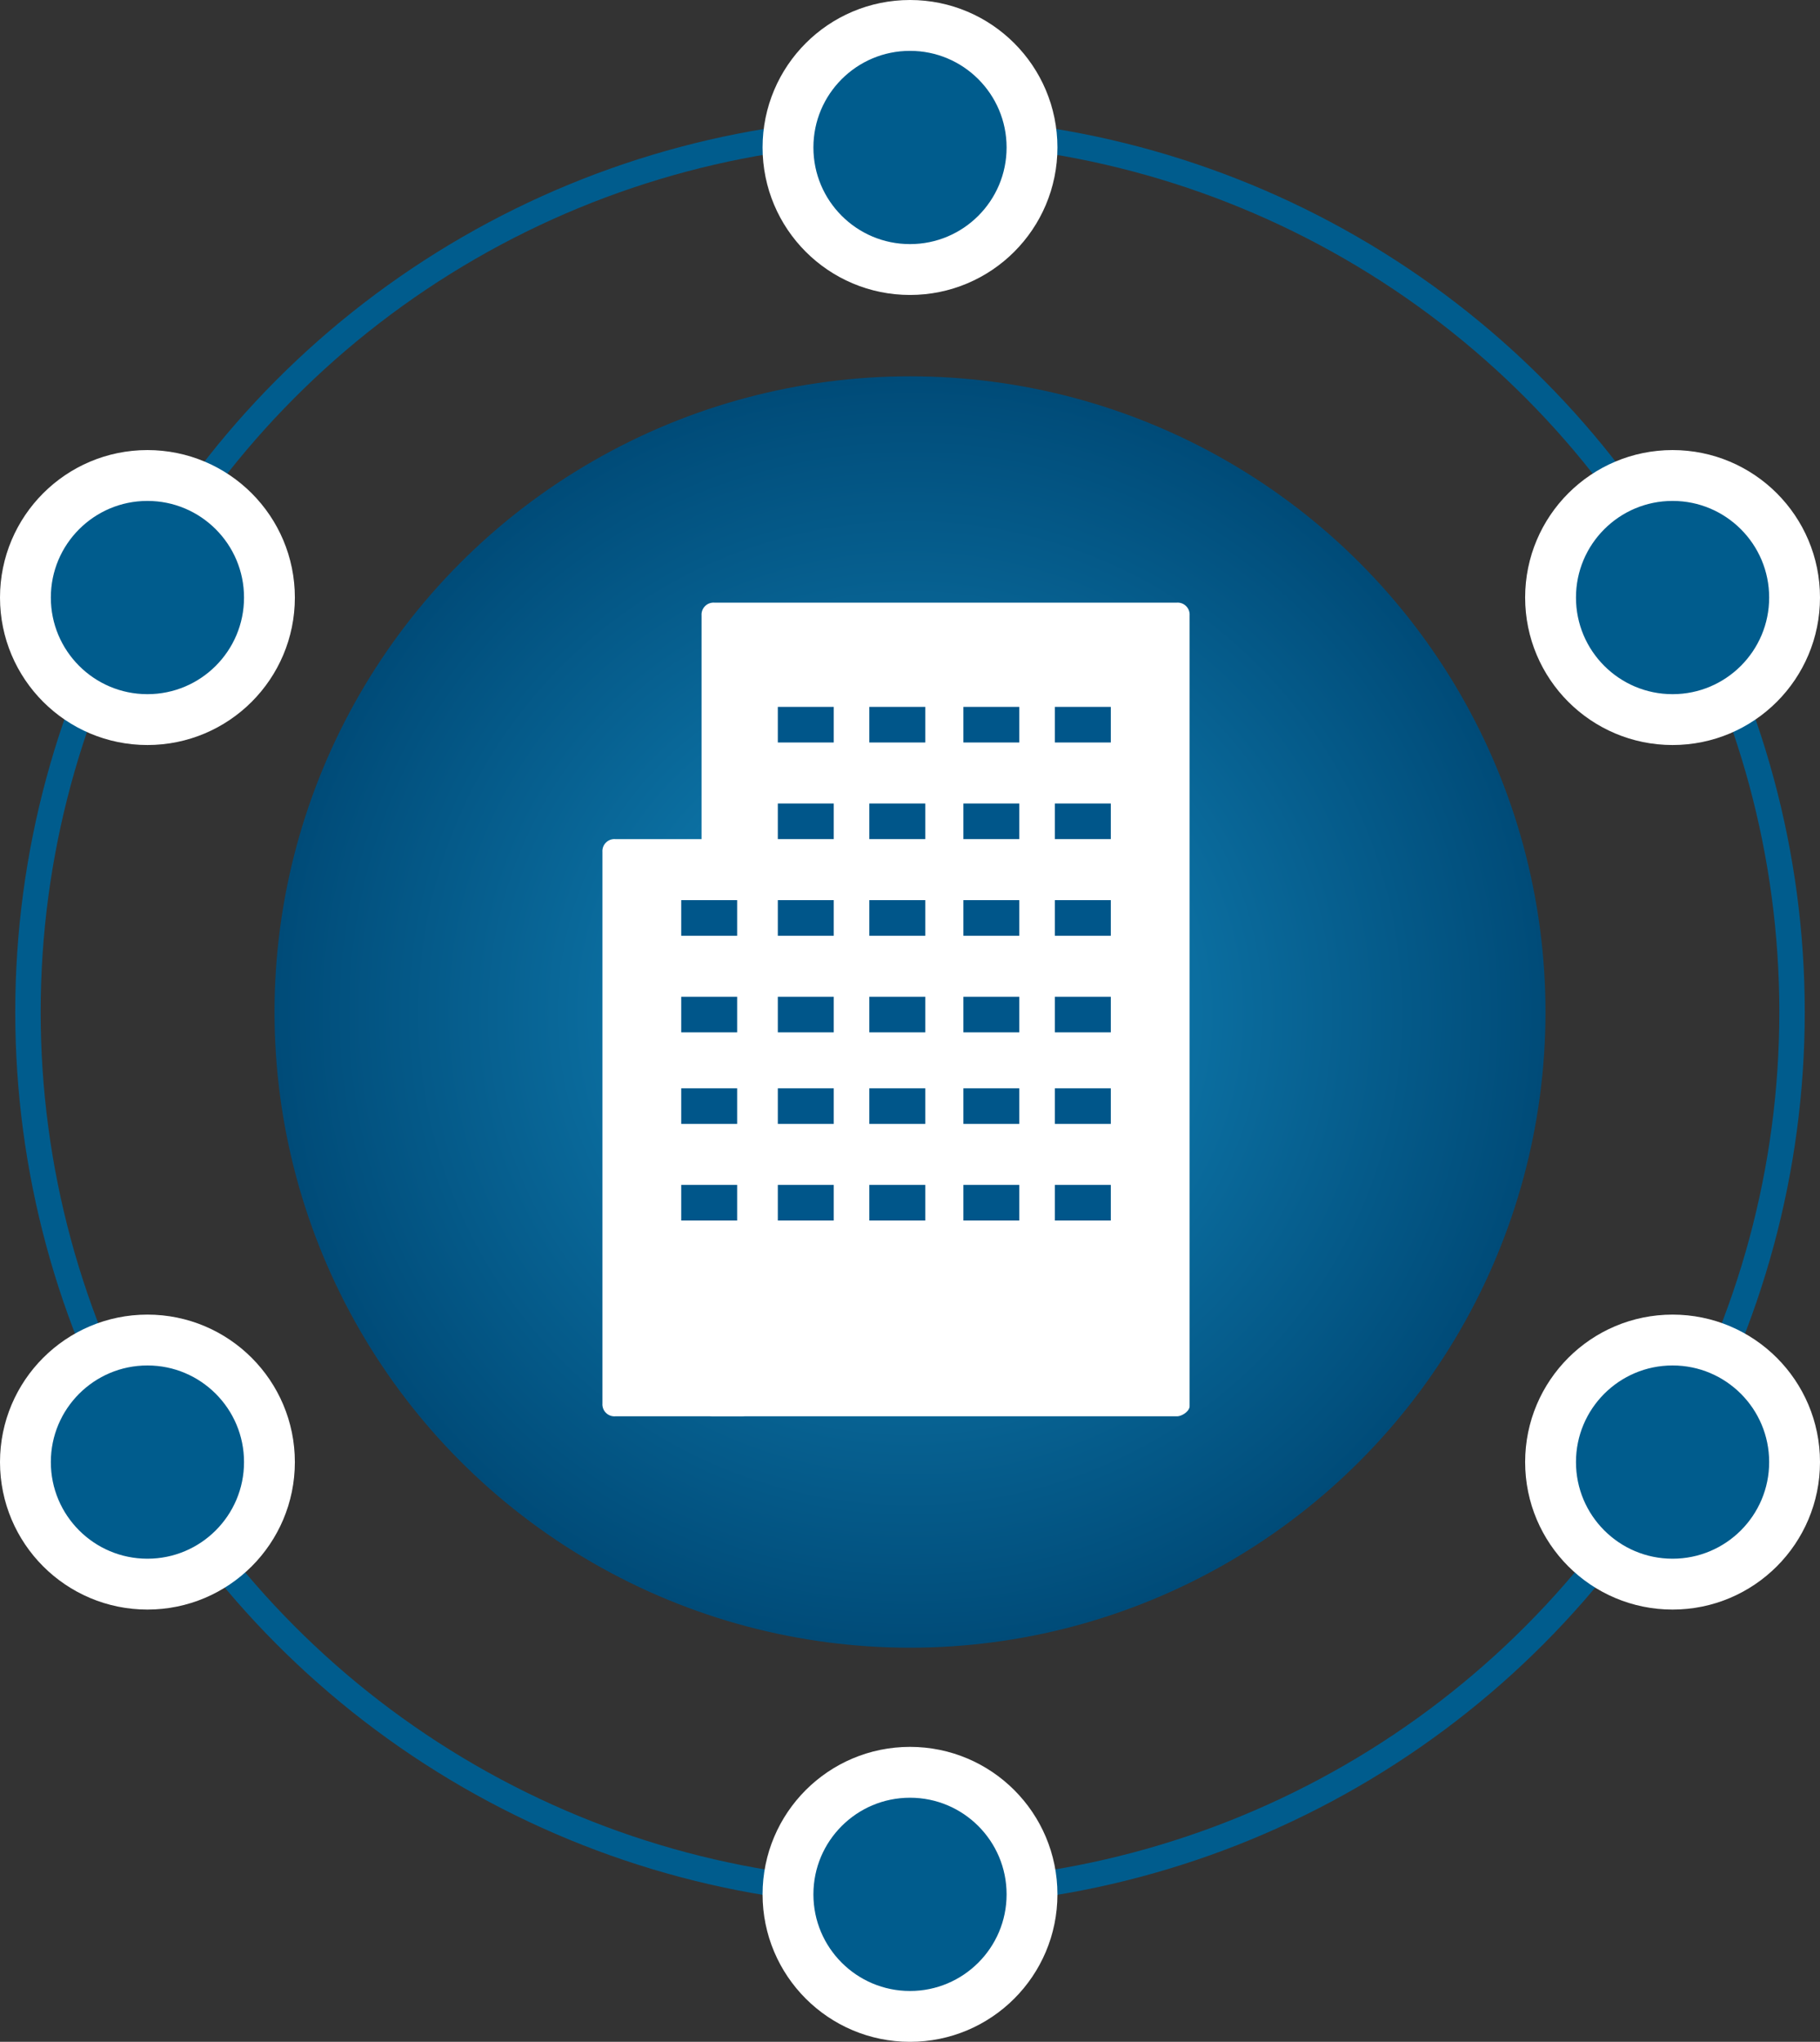
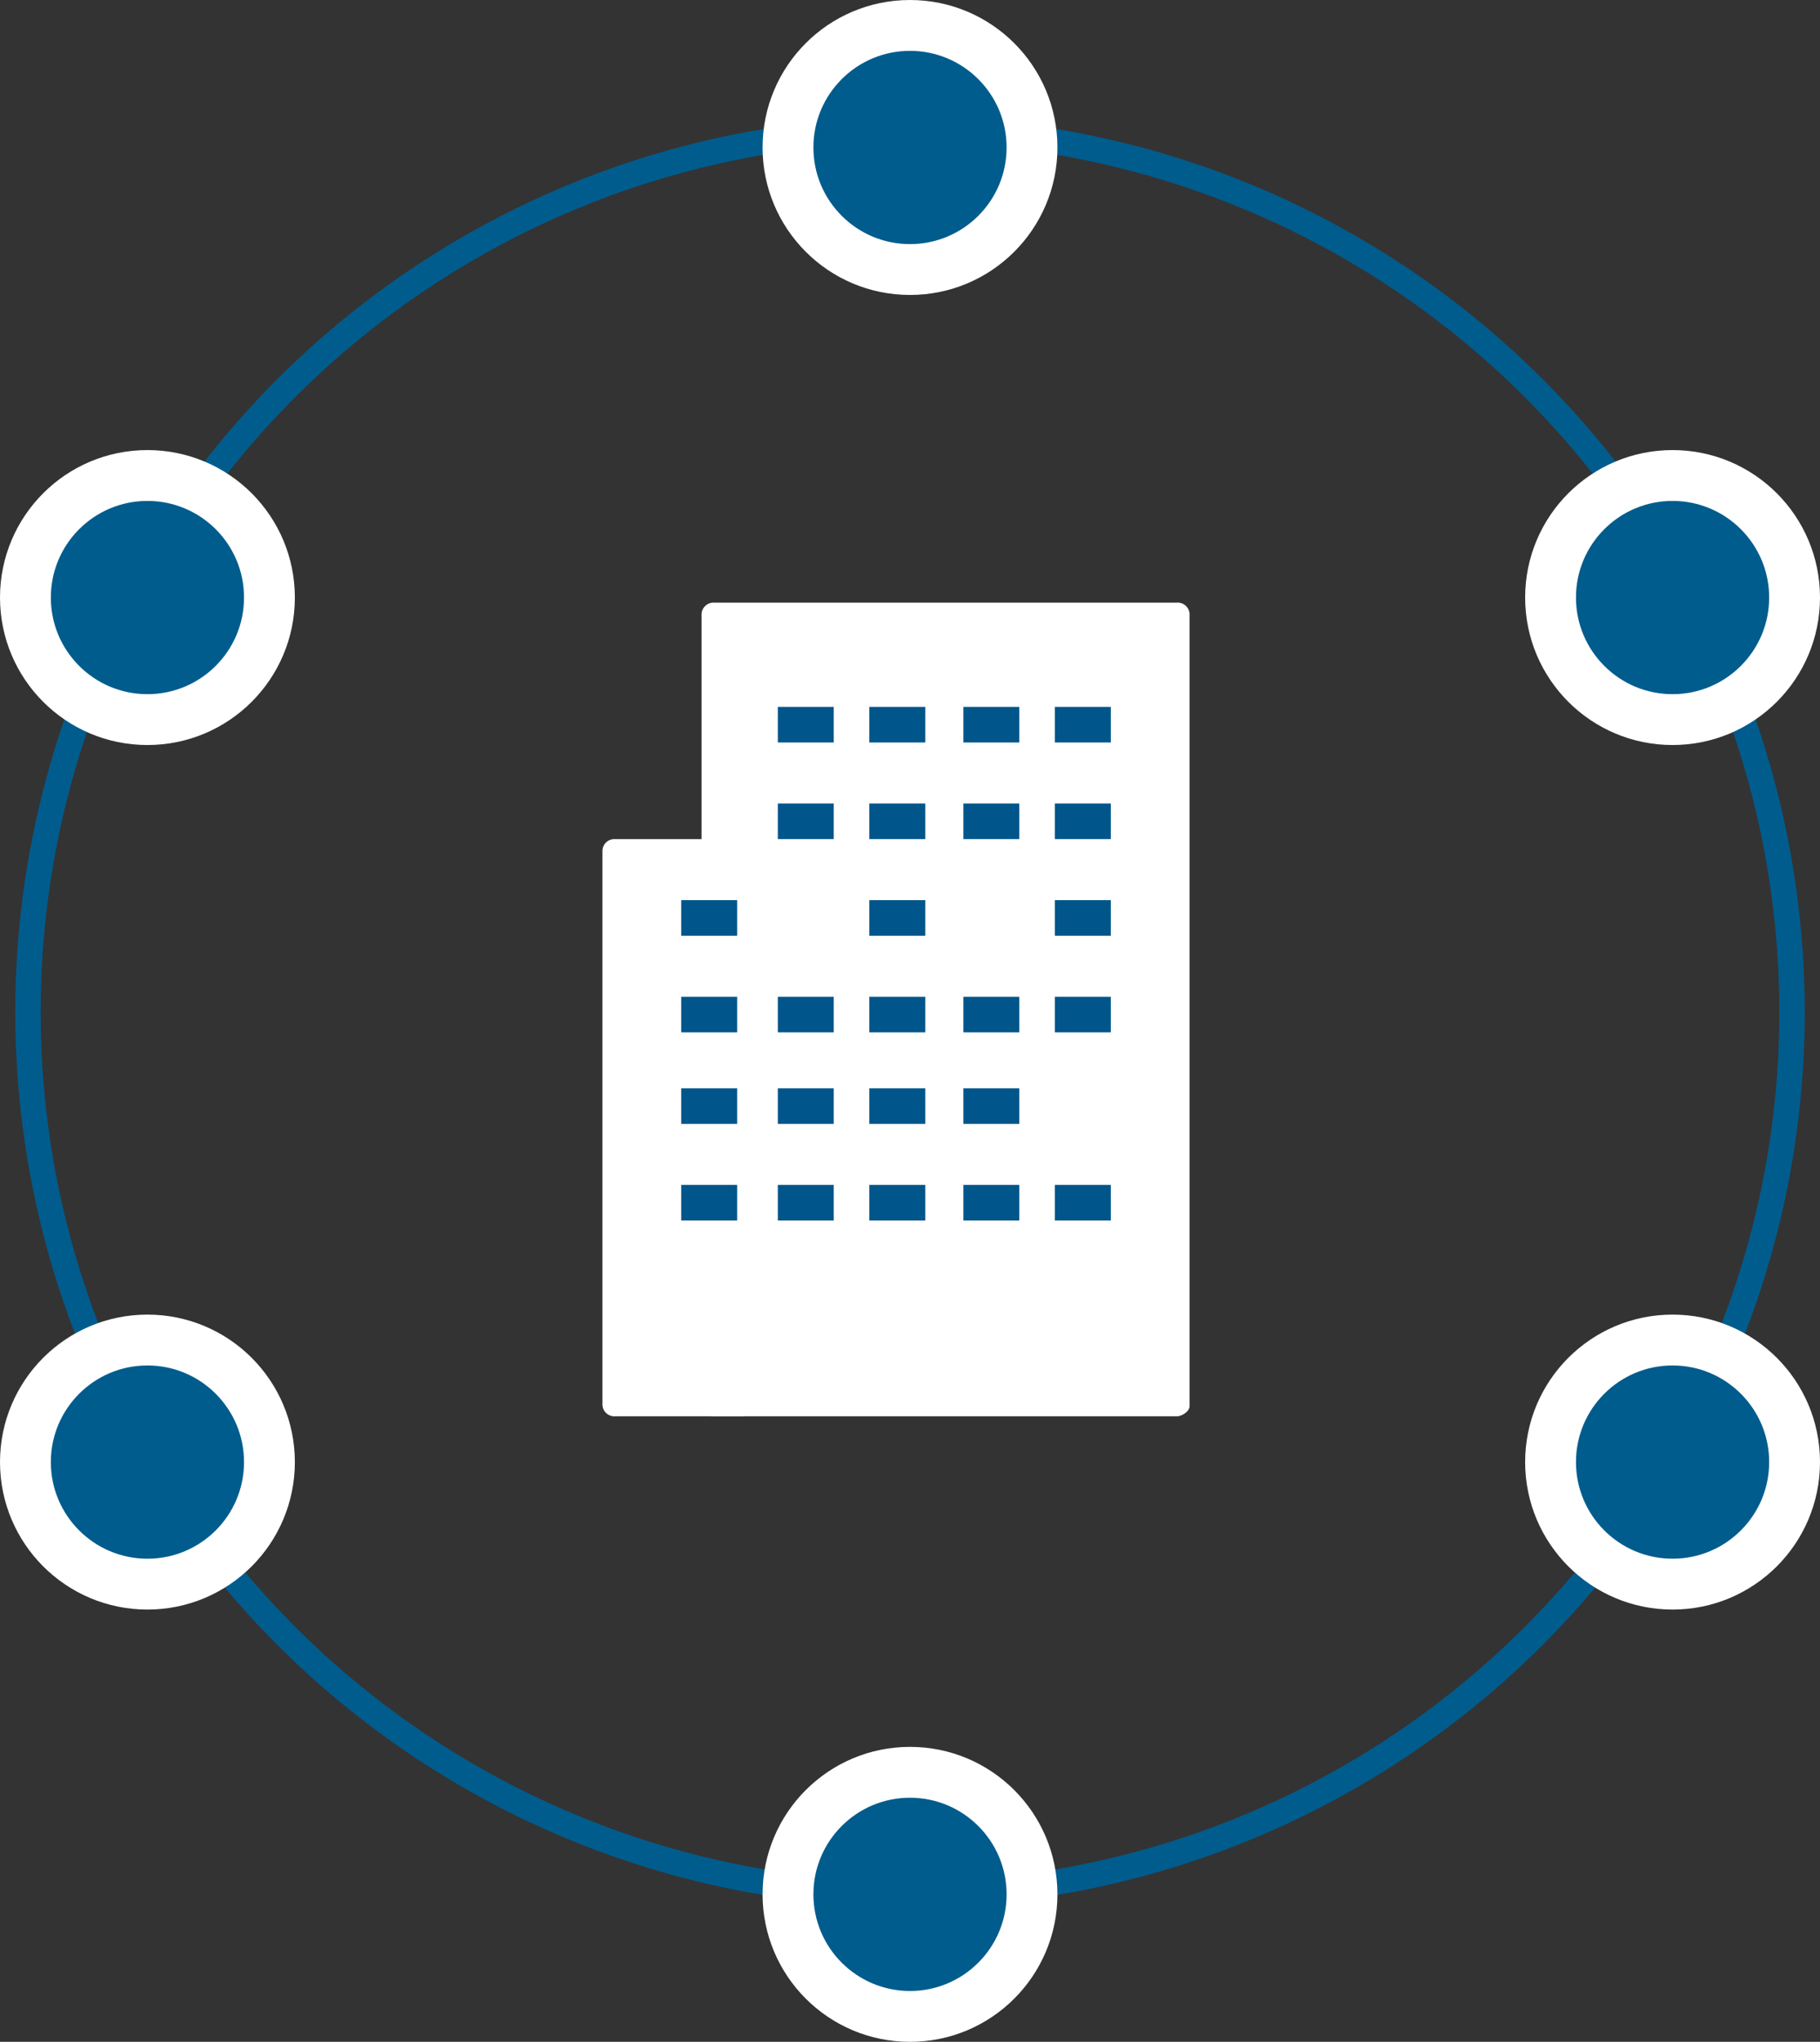
<svg xmlns="http://www.w3.org/2000/svg" viewBox="0 0 71.6 80.299">
  <rect x="0" y="0" width="71.6" height="80.299" fill="#333333" stroke="none" />
  <defs>
    <style>.a{fill:url(#a);}.b{fill:none;stroke:#005c8d;}.b,.c{stroke-miterlimit:10;}.c{fill:#005c8d;stroke:#fff;stroke-width:2px;}.d{fill:#fff;}.e{fill:#00568a;}</style>
    <radialGradient id="a" cx="25.009" cy="25.046" r="25" gradientUnits="userSpaceOnUse">
      <stop offset="0" stop-color="#148bc1" />
      <stop offset="1" stop-color="#004b78" />
    </radialGradient>
  </defs>
-   <circle class="a" cx="25" cy="25" r="25" transform="translate(10.8 14.8)" />
  <circle class="b" cx="34.7" cy="34.7" r="34.7" transform="translate(1.1 5.1)" />
  <circle class="c" cx="4.8" cy="4.8" r="4.8" transform="translate(31 1)" />
  <circle class="c" cx="4.8" cy="4.8" r="4.8" transform="translate(31 69.7)" />
  <circle class="c" cx="4.8" cy="4.8" r="4.8" transform="translate(61 52.7)" />
  <circle class="c" cx="4.8" cy="4.8" r="4.8" transform="translate(61 18.7)" />
  <circle class="c" cx="4.8" cy="4.8" r="4.8" transform="translate(1 52.7)" />
  <circle class="c" cx="4.8" cy="4.8" r="4.8" transform="translate(1 18.7)" />
  <path class="d" d="M46.3,55.7H28.1a.472.472,0,0,1-.5-.5v-31a.472.472,0,0,1,.5-.5H46.3a.472.472,0,0,1,.5.5V55.3C46.8,55.5,46.5,55.7,46.3,55.7Z" />
  <path class="d" d="M29.1,55.7H24.2a.472.472,0,0,1-.5-.5V33.5a.472.472,0,0,1,.5-.5h4.9a.472.472,0,0,1,.5.5V55.3A.458.458,0,0,1,29.1,55.7Z" />
  <rect class="e" width="2.2" height="1.4" transform="translate(30.6 46.6)" />
  <rect class="e" width="2.2" height="1.4" transform="translate(26.8 46.6)" />
  <rect class="e" width="2.2" height="1.4" transform="translate(34.2 46.6)" />
  <rect class="e" width="2.2" height="1.4" transform="translate(37.9 46.6)" />
  <rect class="e" width="2.2" height="1.4" transform="translate(41.5 46.6)" />
  <rect class="e" width="2.2" height="1.4" transform="translate(30.6 42.8)" />
  <rect class="e" width="2.2" height="1.4" transform="translate(34.2 42.8)" />
  <rect class="e" width="2.2" height="1.4" transform="translate(37.9 42.8)" />
-   <rect class="e" width="2.2" height="1.4" transform="translate(41.5 42.8)" />
  <rect class="e" width="2.2" height="1.4" transform="translate(30.6 39.2)" />
  <rect class="e" width="2.2" height="1.4" transform="translate(34.2 39.2)" />
  <rect class="e" width="2.2" height="1.4" transform="translate(37.9 39.2)" />
  <rect class="e" width="2.2" height="1.4" transform="translate(41.5 39.2)" />
-   <rect class="e" width="2.2" height="1.4" transform="translate(30.6 35.4)" />
  <rect class="e" width="2.2" height="1.4" transform="translate(26.8 42.8)" />
  <rect class="e" width="2.2" height="1.4" transform="translate(26.8 39.2)" />
  <rect class="e" width="2.2" height="1.4" transform="translate(26.8 35.4)" />
  <rect class="e" width="2.2" height="1.4" transform="translate(34.2 35.4)" />
-   <rect class="e" width="2.2" height="1.4" transform="translate(37.9 35.4)" />
  <rect class="e" width="2.2" height="1.4" transform="translate(41.5 35.4)" />
  <rect class="e" width="2.2" height="1.4" transform="translate(30.6 31.6)" />
  <rect class="e" width="2.2" height="1.4" transform="translate(34.2 31.6)" />
  <rect class="e" width="2.2" height="1.4" transform="translate(37.9 31.6)" />
  <rect class="e" width="2.2" height="1.4" transform="translate(41.5 31.6)" />
  <rect class="e" width="2.2" height="1.4" transform="translate(30.6 27.8)" />
  <rect class="e" width="2.2" height="1.4" transform="translate(34.2 27.8)" />
  <rect class="e" width="2.2" height="1.4" transform="translate(37.9 27.8)" />
  <rect class="e" width="2.2" height="1.4" transform="translate(41.5 27.8)" />
</svg>